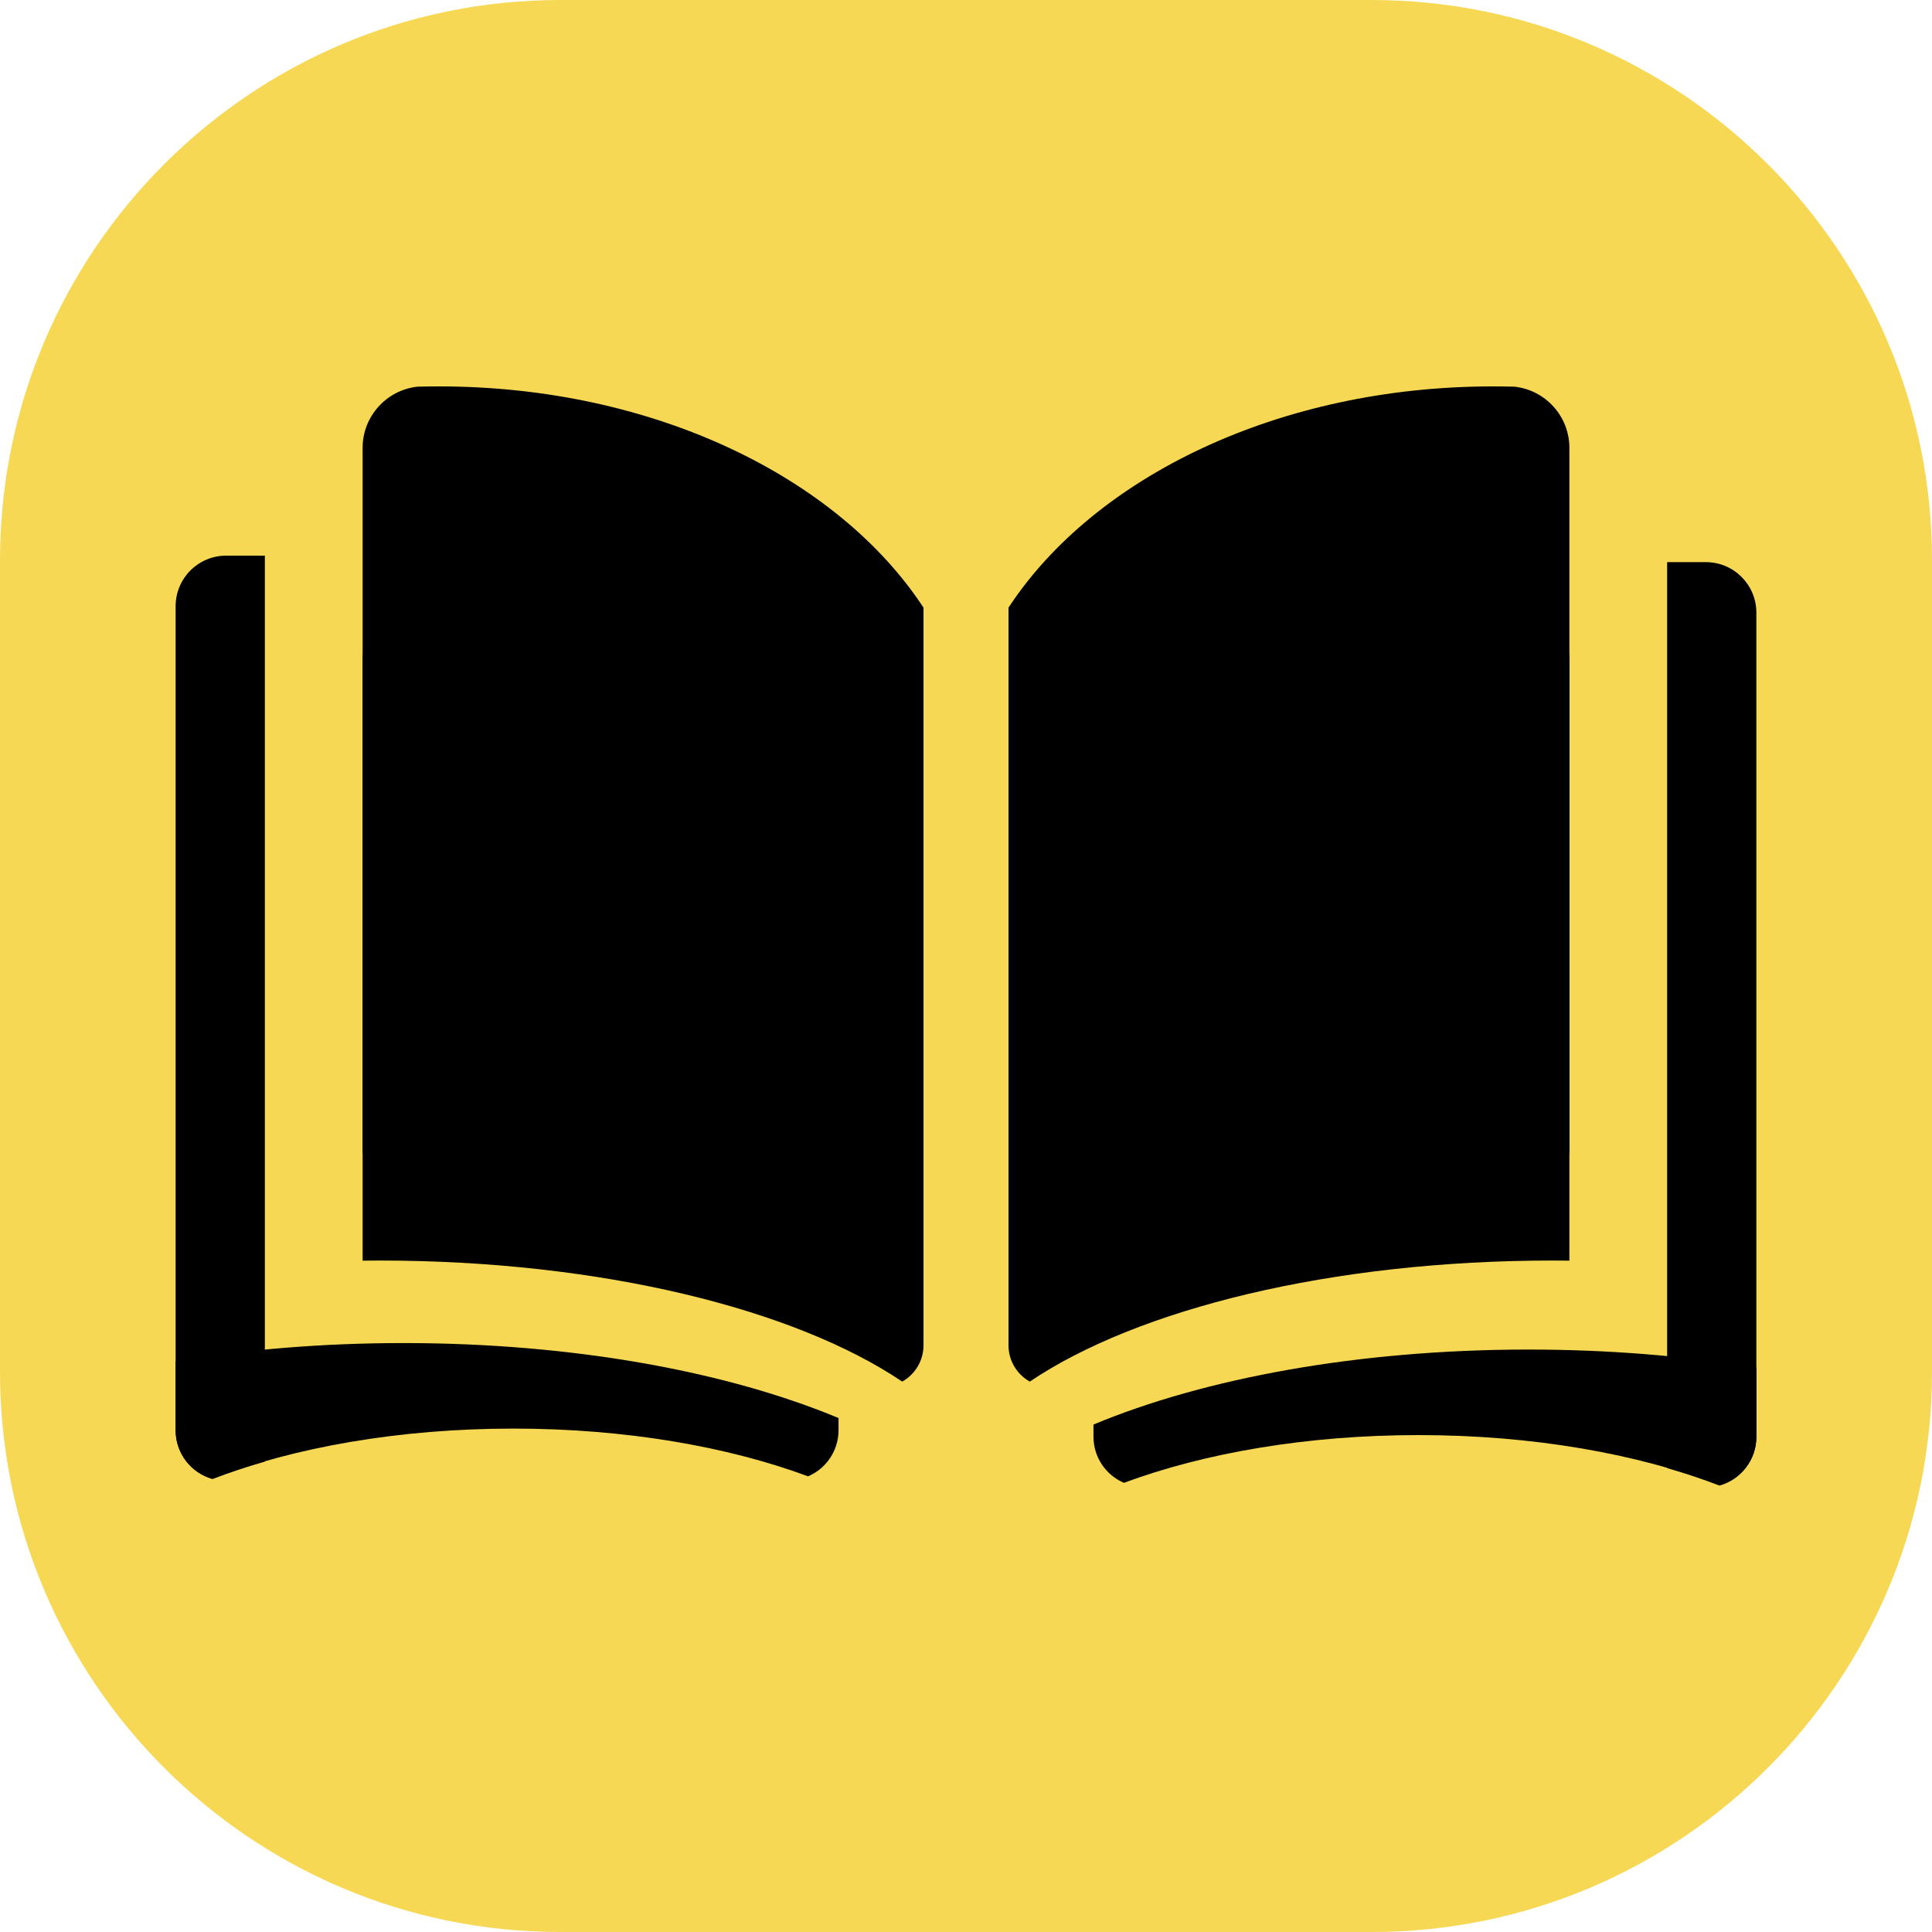
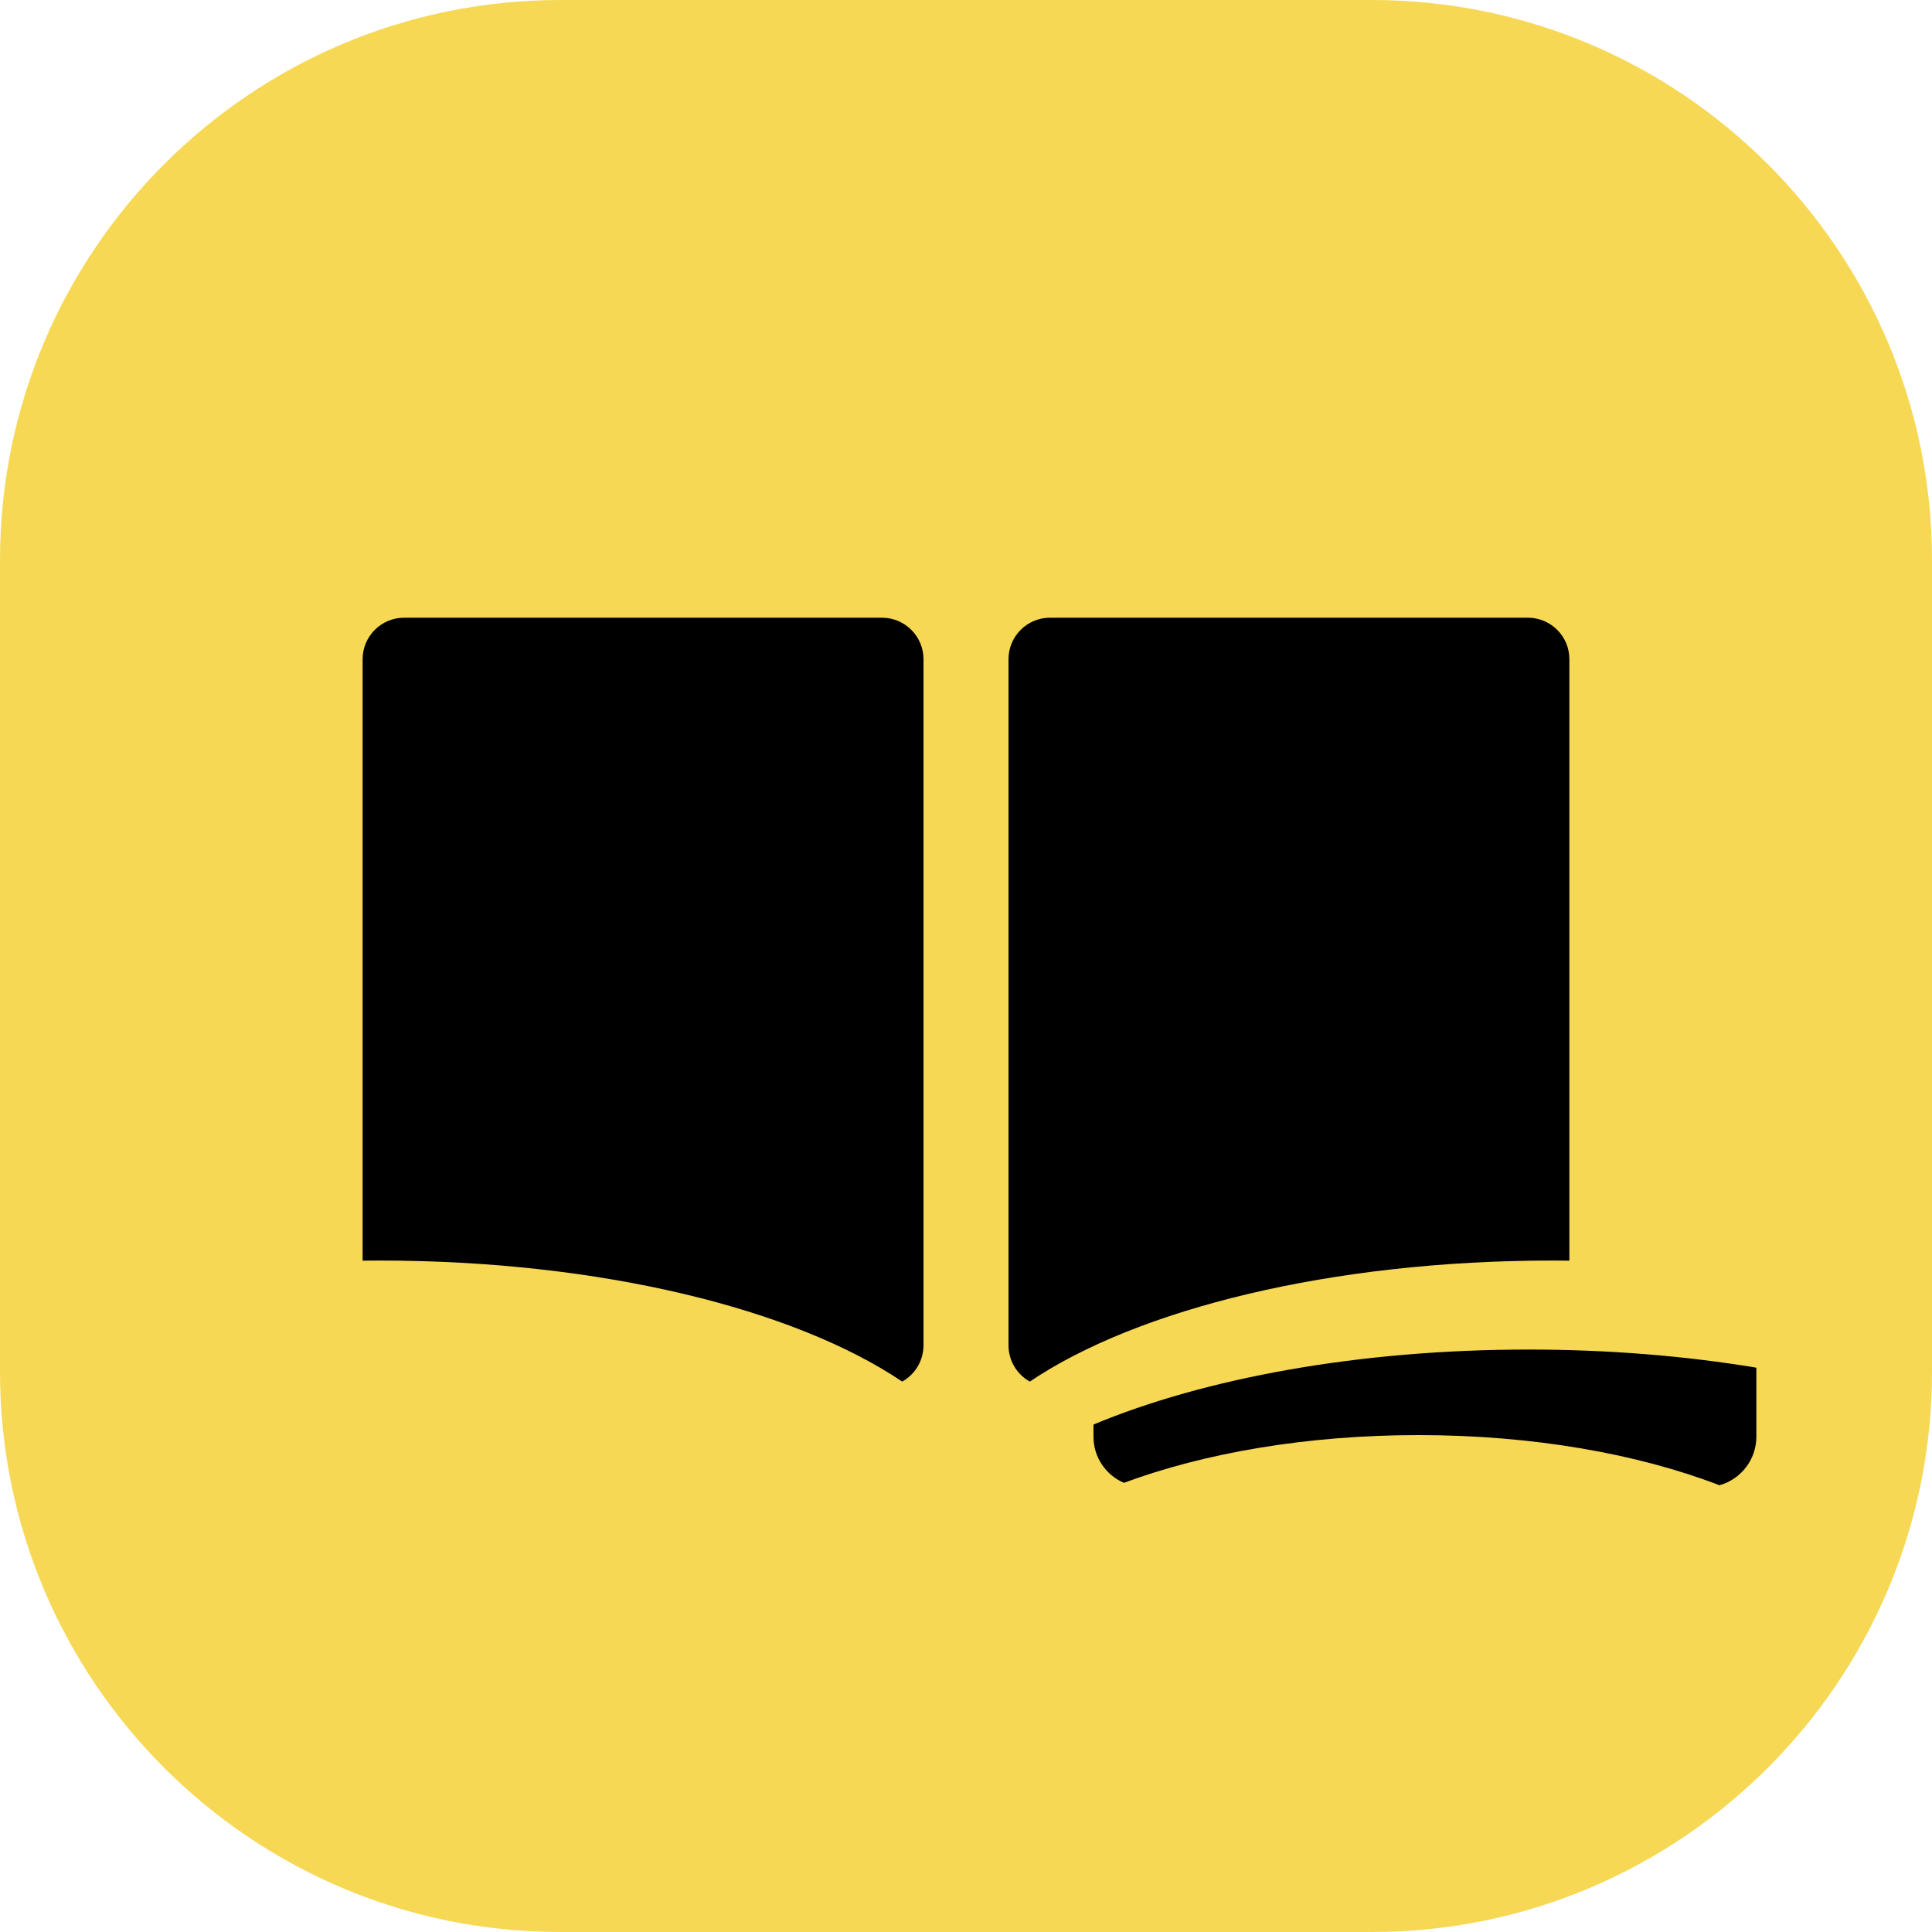
<svg xmlns="http://www.w3.org/2000/svg" style="isolation:isolate" viewBox="219 226 55 55" width="55pt" height="55pt">
  <defs>
    <clipPath id="_clipPath_1jorFYkBfamtolJvqUBqqh7tR7KSn8VJ">
      <rect x="219" y="226" width="55" height="55" />
    </clipPath>
  </defs>
  <g clip-path="url(#_clipPath_1jorFYkBfamtolJvqUBqqh7tR7KSn8VJ)">
    <g>
-       <path d="M 234.95 226 L 258.05 226 C 266.853 226 274 233.147 274 241.95 L 274 265.05 C 274 273.853 266.853 281 258.05 281 L 234.95 281 C 226.147 281 219 273.853 219 265.05 L 219 241.95 C 219 233.147 226.147 226 234.95 226 Z" style="stroke:none;fill:#F6D854;stroke-miterlimit:10;" />
+       <path d="M 234.95 226 L 258.05 226 C 266.853 226 274 233.147 274 241.95 L 274 265.05 C 274 273.853 266.853 281 258.05 281 L 234.95 281 C 226.147 281 219 273.853 219 265.05 L 219 241.95 C 219 233.147 226.147 226 234.95 226 " style="stroke:none;fill:#F6D854;stroke-miterlimit:10;" />
      <g>
        <g>
-           <path d=" M 245.29 252.653 L 245.29 243.298 C 242.85 239.577 237.59 237 231.5 237 L 231.5 237 C 231.294 237 231.09 237.003 230.885 237.008 C 230.008 237.103 229.323 237.847 229.323 238.749 L 229.323 258.84 C 230.034 258.914 230.761 258.952 231.5 258.952 C 237.59 258.952 242.85 256.374 245.29 252.653 Z " fill-rule="evenodd" fill="rgb(0,0,0)" />
          <path d=" M 244.684 265.331 C 245.045 265.129 245.29 264.742 245.29 264.298 L 245.29 244.766 C 245.29 244.115 244.761 243.585 244.109 243.585 L 230.504 243.585 C 229.852 243.585 229.323 244.115 229.323 244.766 L 229.323 261.888 C 229.483 261.886 229.645 261.885 229.806 261.885 C 236.1 261.885 241.619 263.265 244.684 265.331 Z " fill-rule="evenodd" fill="rgb(0,0,0)" />
        </g>
        <g>
-           <path d=" M 247.71 252.653 L 247.71 243.298 C 250.15 239.577 255.41 237 261.5 237 L 261.5 237 C 261.706 237 261.91 237.003 262.115 237.008 C 262.992 237.103 263.677 237.847 263.677 238.749 L 263.677 258.84 C 262.966 258.914 262.239 258.952 261.5 258.952 C 255.41 258.952 250.15 256.374 247.71 252.653 Z " fill-rule="evenodd" fill="rgb(0,0,0)" />
          <path d=" M 248.316 265.331 C 247.955 265.129 247.71 264.742 247.71 264.298 L 247.71 244.766 C 247.71 244.115 248.239 243.585 248.891 243.585 L 262.496 243.585 C 263.148 243.585 263.677 244.115 263.677 244.766 L 263.677 261.888 C 263.517 261.886 263.355 261.885 263.194 261.885 C 256.9 261.885 251.381 263.265 248.316 265.331 Z " fill-rule="evenodd" fill="rgb(0,0,0)" />
        </g>
        <g>
          <path d=" M 269 264.935 L 269 266.898 C 269 267.557 268.556 268.113 267.95 268.282 C 265.63 267.389 262.642 266.854 259.383 266.854 C 256.209 266.854 253.29 267.362 250.996 268.213 C 250.485 267.995 250.129 267.488 250.129 266.898 L 250.129 266.554 C 253.287 265.236 257.671 264.419 262.513 264.419 C 264.805 264.419 266.995 264.602 269 264.935 Z " fill-rule="evenodd" fill="rgb(0,0,0)" />
-           <path d=" M 266.46 260.377 L 266.46 260.377 L 266.46 242.003 L 267.562 242.003 C 268.356 242.003 269 242.647 269 243.441 L 269 266.907 C 269 267.566 268.556 268.122 267.95 268.291 C 267.48 268.11 266.982 267.943 266.46 267.793 L 266.46 260.377 Z " fill-rule="evenodd" fill="rgb(0,0,0)" />
        </g>
        <g>
-           <path d=" M 224 264.75 L 224 266.713 C 224 267.372 224.444 267.928 225.05 268.096 C 227.37 267.204 230.358 266.669 233.617 266.669 C 236.791 266.669 239.71 267.177 242.004 268.028 C 242.515 267.81 242.871 267.303 242.871 266.713 L 242.871 266.369 C 239.713 265.051 235.329 264.234 230.487 264.234 C 228.195 264.234 226.005 264.417 224 264.75 Z " fill-rule="evenodd" fill="rgb(0,0,0)" />
-           <path d=" M 226.54 260.191 L 226.54 260.191 L 226.54 241.818 L 225.438 241.818 C 224.644 241.818 224 242.462 224 243.256 L 224 266.722 C 224 267.381 224.444 267.937 225.05 268.105 C 225.52 267.924 226.018 267.758 226.54 267.608 L 226.54 260.191 Z " fill-rule="evenodd" fill="rgb(0,0,0)" />
-         </g>
+           </g>
      </g>
    </g>
  </g>
</svg>